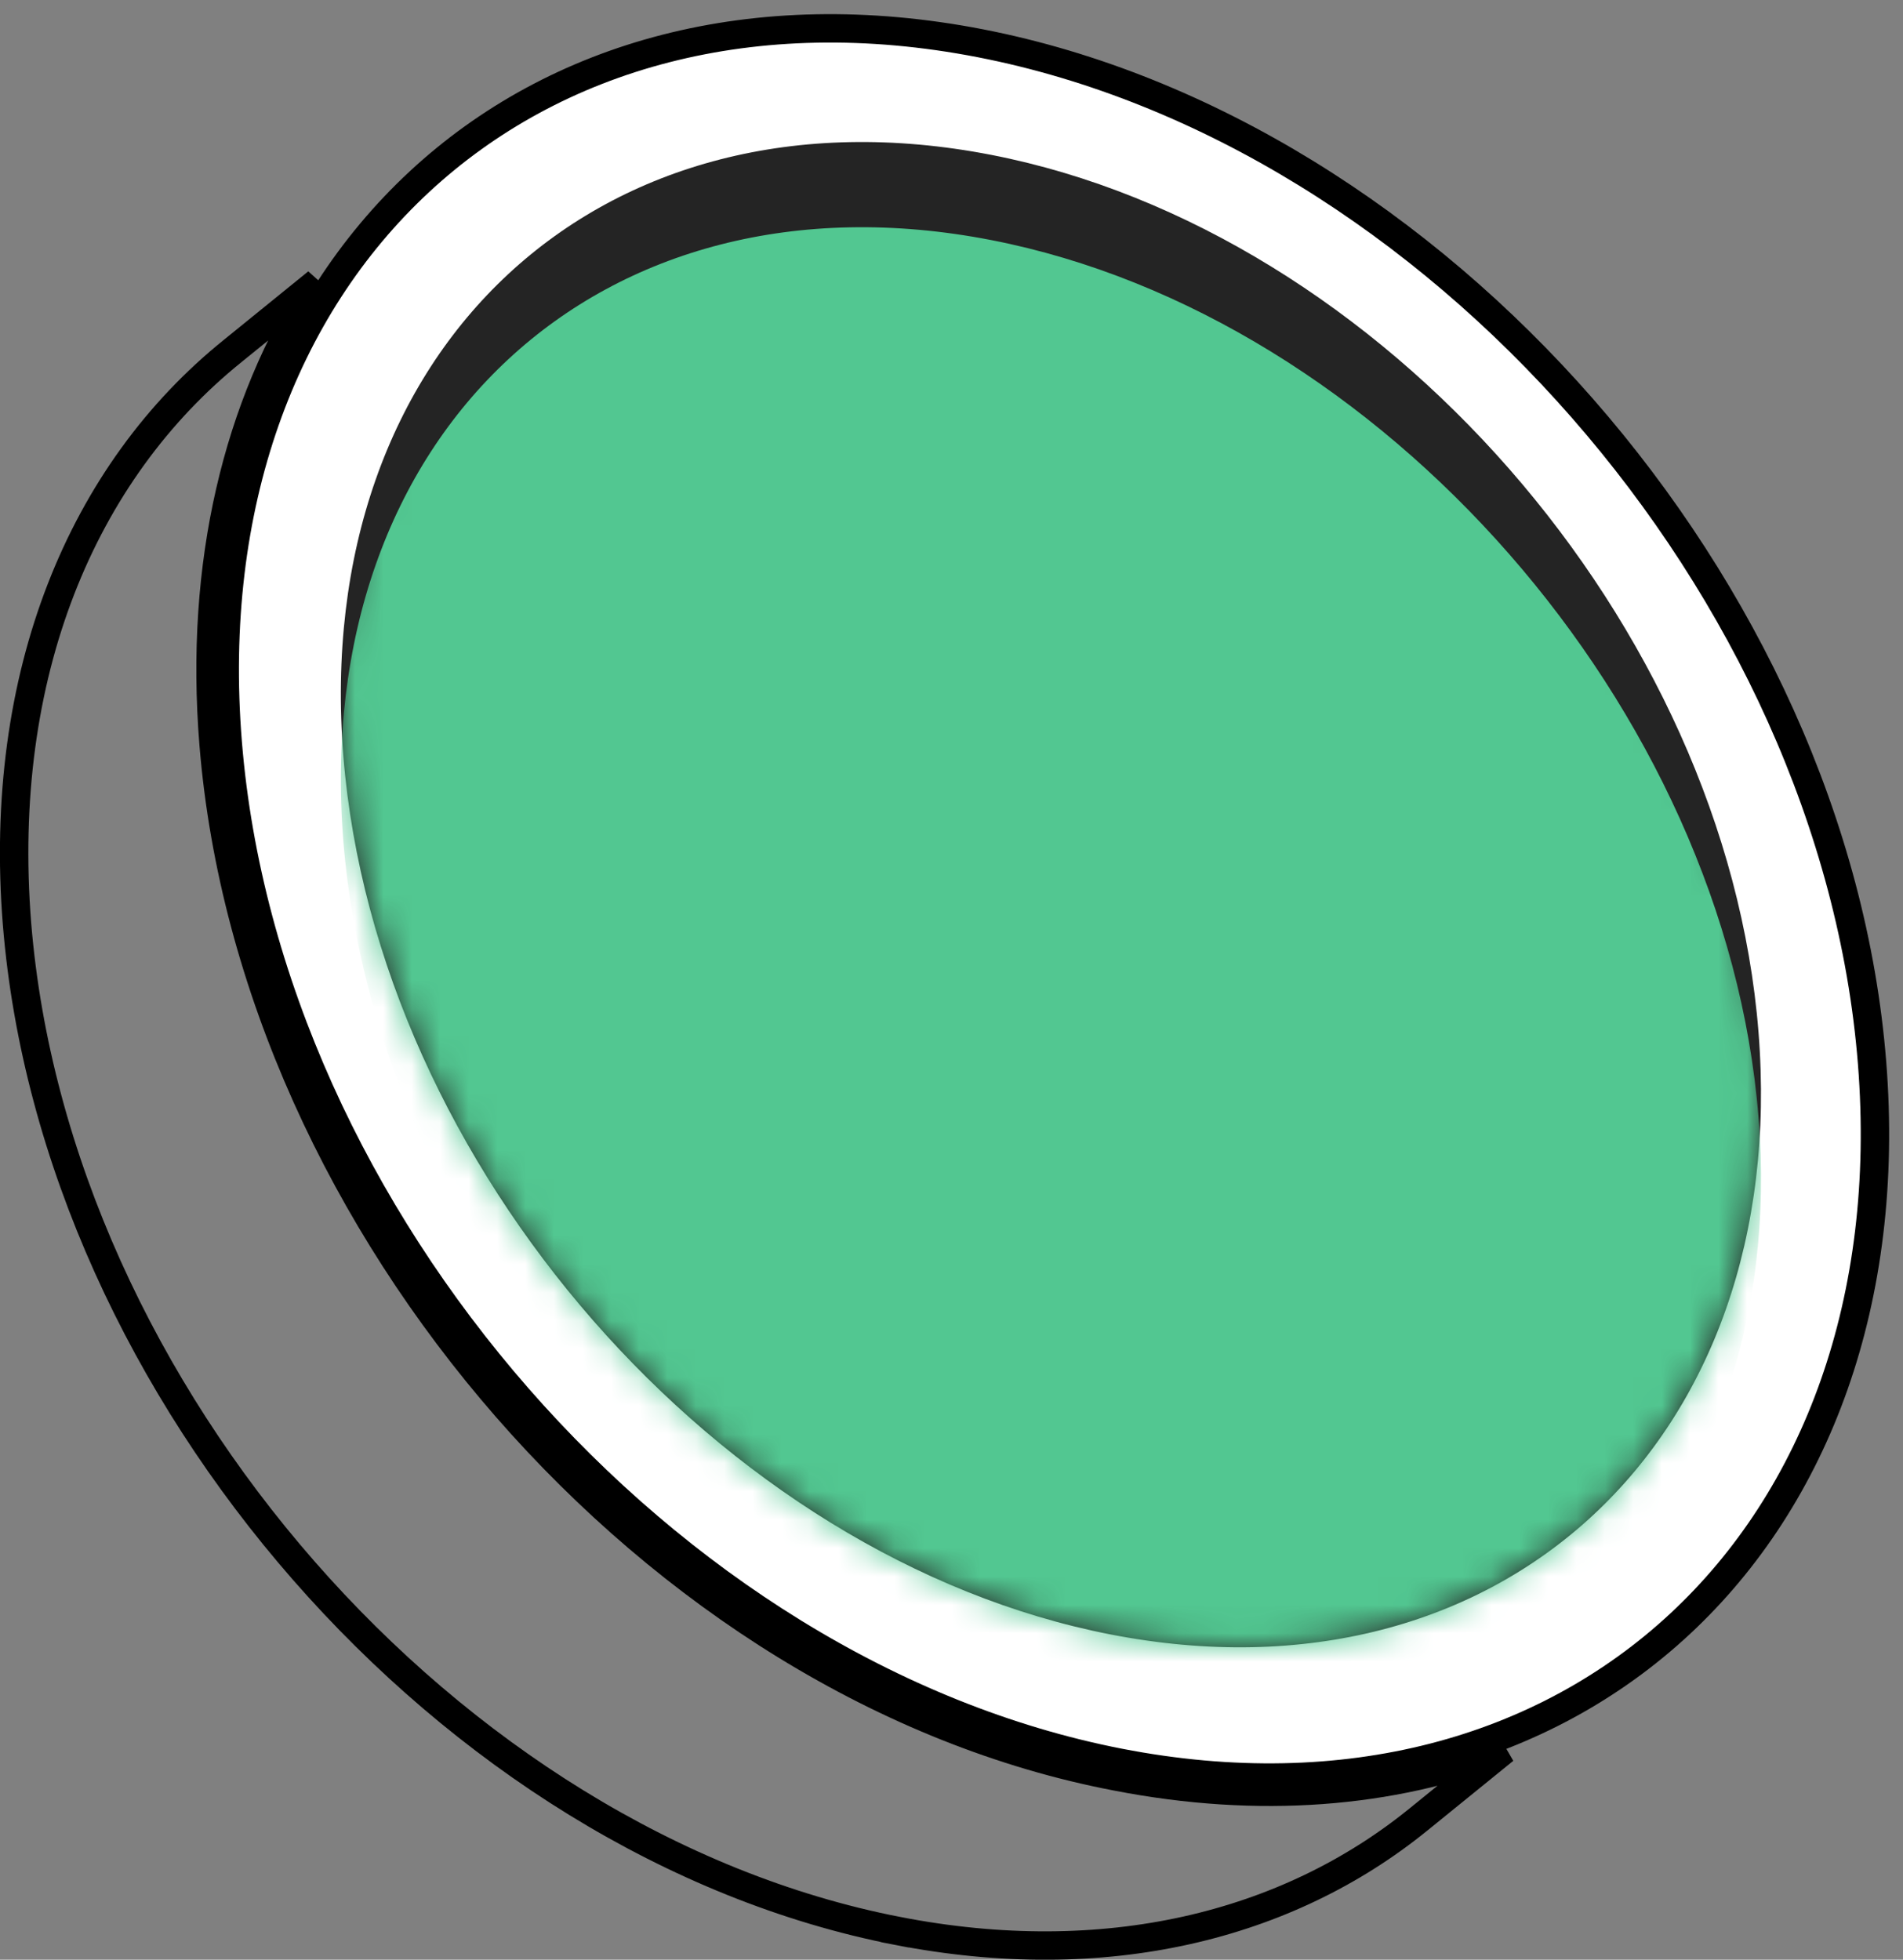
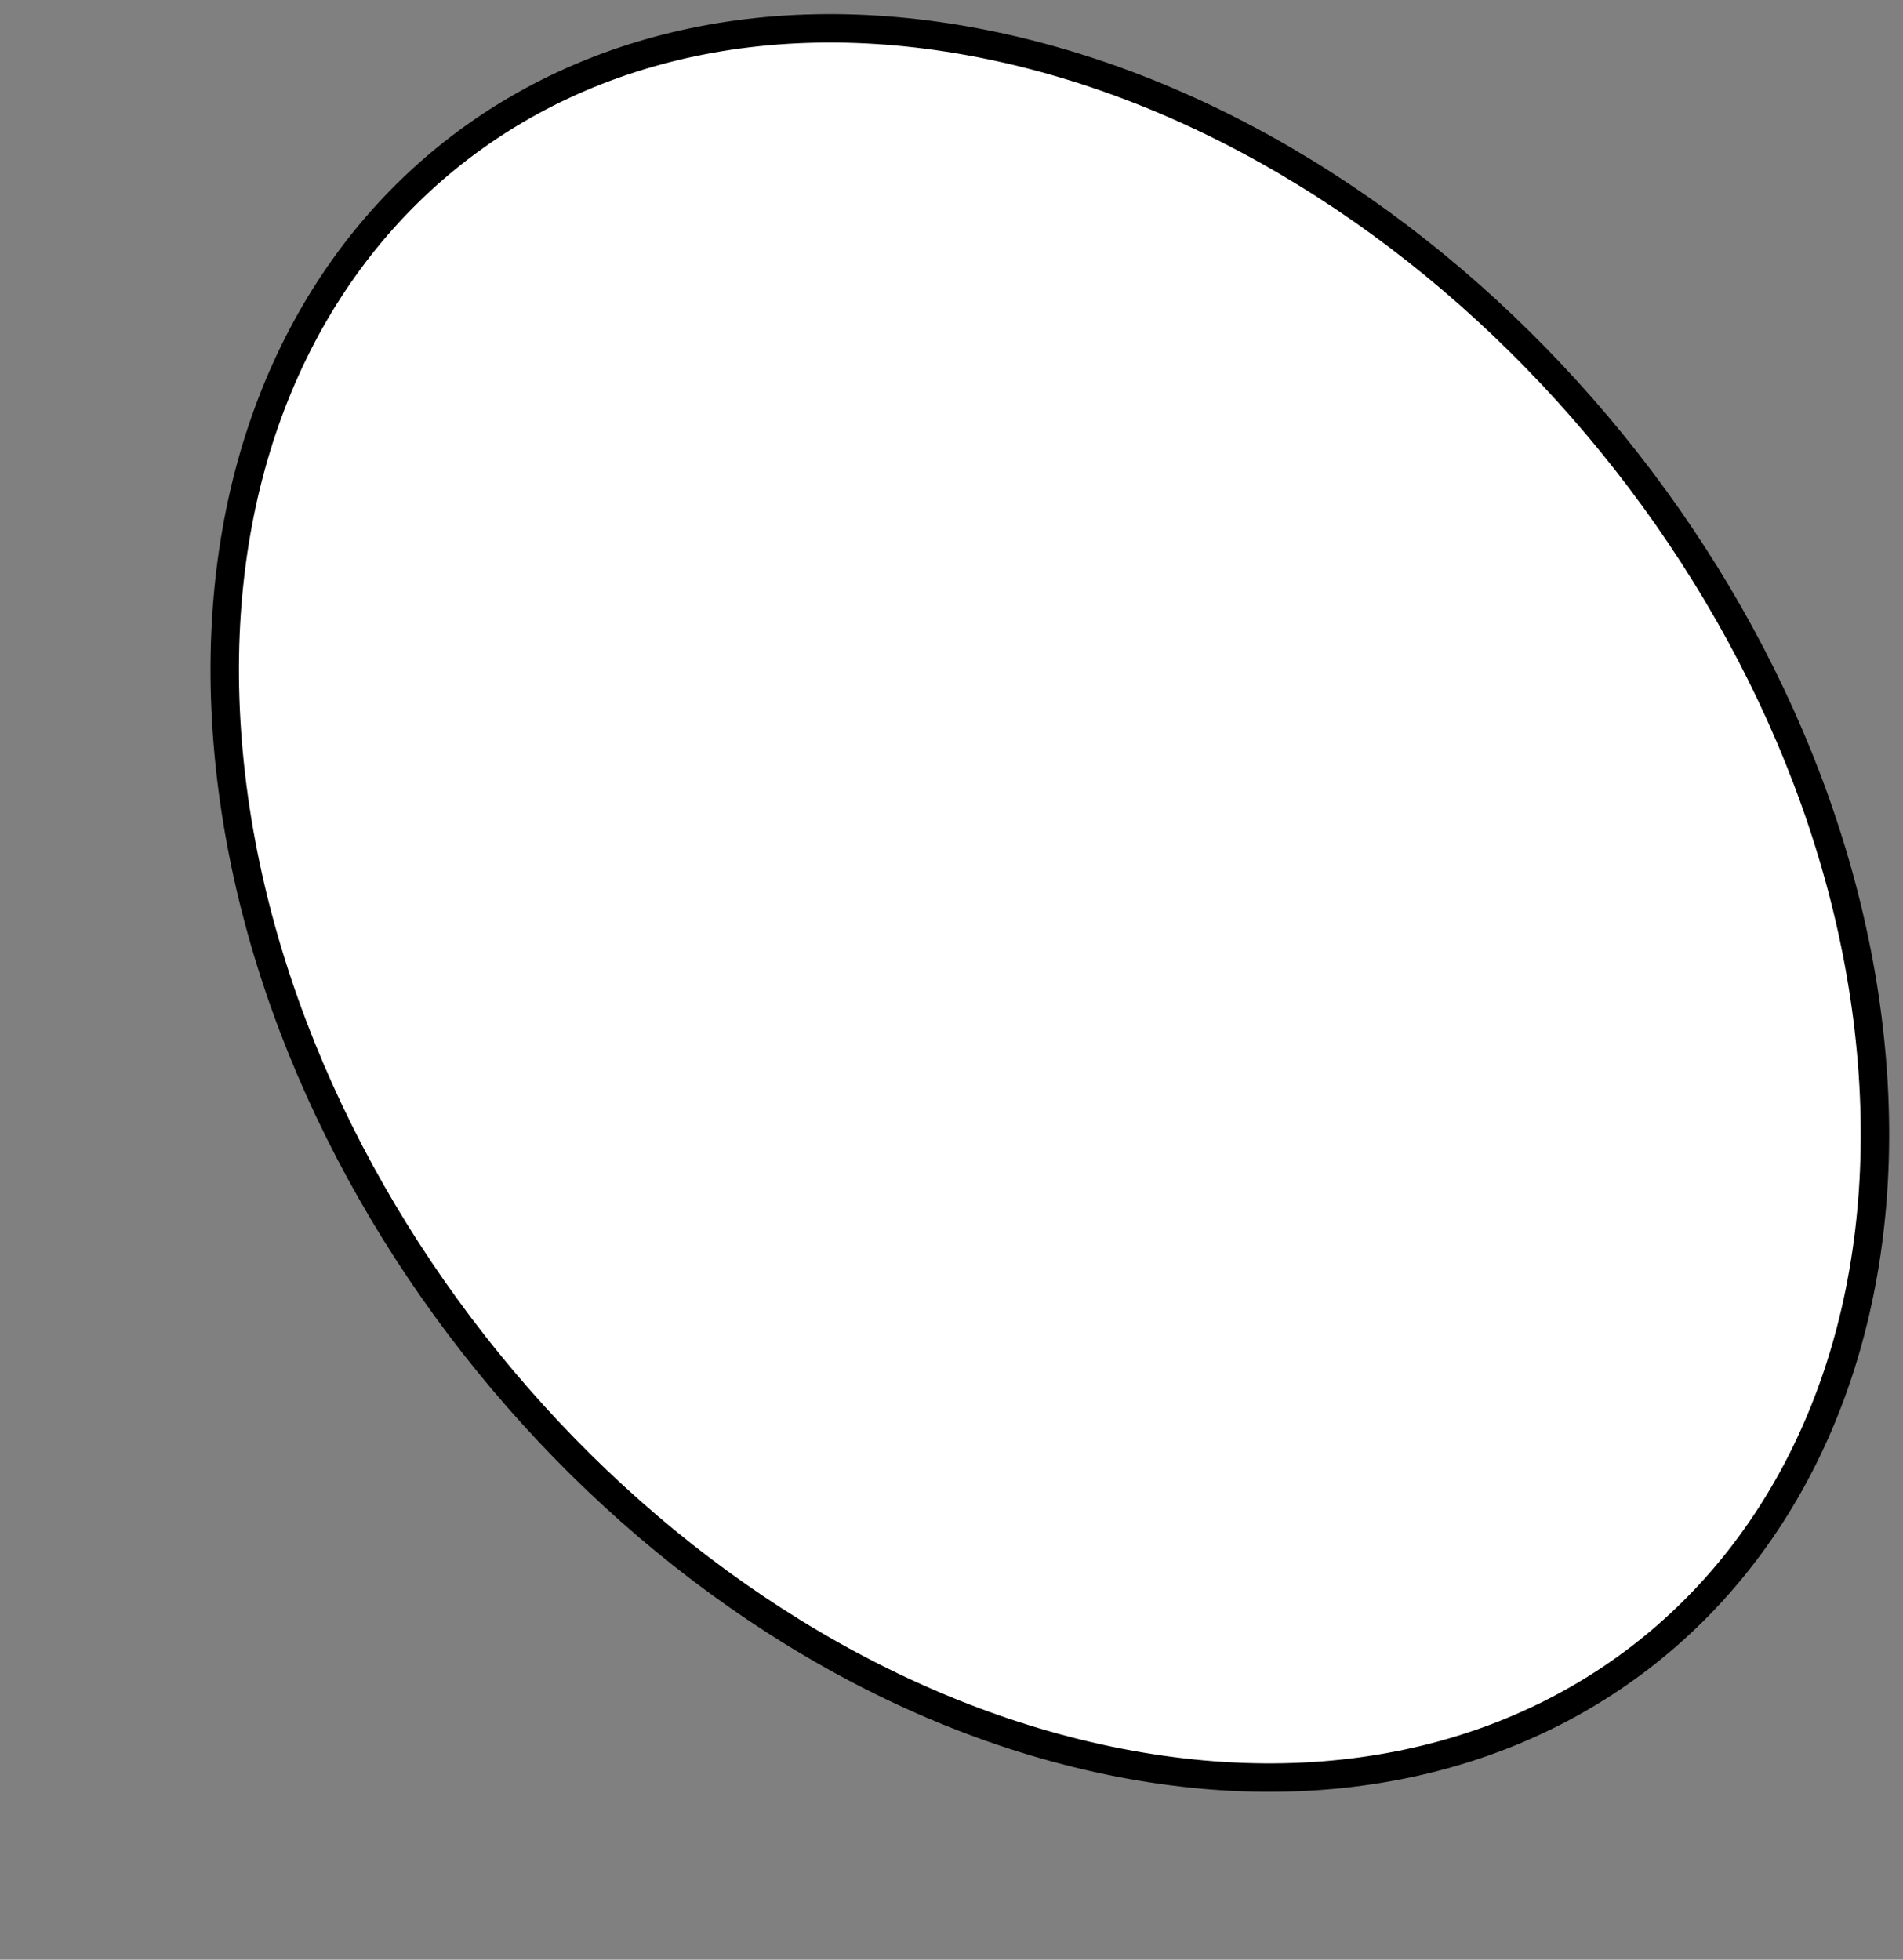
<svg xmlns="http://www.w3.org/2000/svg" width="67" height="69" viewBox="0 0 67 69" fill="none">
  <rect x="0" y="0" width="67" height="69" fill="#808080" stroke="none" />
  <path d="M34.52 1.524C50.5 4.637 64.586 20.711 65.911 37.421C67.237 54.131 55.388 65.174 39.409 62.062C23.43 58.95 9.377 42.875 8.018 26.154C6.659 9.433 18.53 -1.588 34.52 1.524Z" fill="white" stroke="black" />
-   <path d="M34.899 5.453C48.65 8.131 60.773 21.963 61.913 36.343C63.053 50.723 52.857 60.226 39.105 57.548C25.354 54.87 13.26 41.037 12.091 26.648C10.922 12.258 21.137 2.774 34.899 5.453Z" fill="#242424" />
  <mask id="mask0_1_1458" style="mask-type:alpha" maskUnits="userSpaceOnUse" x="12" y="5" width="50" height="53">
    <path d="M34.899 5.453C48.65 8.131 60.773 21.963 61.913 36.343C63.053 50.723 52.857 60.226 39.105 57.548C25.354 54.87 13.26 41.037 12.091 26.648C10.922 12.258 21.137 2.774 34.899 5.453Z" fill="#242424" />
  </mask>
  <g mask="url(#mask0_1_1458)">
-     <path d="M34.899 8.453C48.65 11.131 60.773 24.963 61.913 39.343C63.053 53.723 52.857 63.226 39.105 60.548C25.354 57.87 13.26 44.037 12.091 29.648C10.922 15.258 21.137 5.774 34.899 8.453Z" fill="#52C791" />
-   </g>
-   <path d="M39.314 62.553C44.34 63.531 48.986 63.138 52.964 61.609L49.929 64.072C45.314 67.815 38.922 69.41 31.598 67.985L31.503 68.476L31.598 67.985C15.837 64.917 1.94 49.035 0.599 32.528C-0.103 23.741 2.891 16.618 8.209 12.344L8.211 12.342L11.169 9.942C8.369 14.261 7.004 19.839 7.52 26.195L7.52 26.195C8.209 34.677 12.103 42.988 17.837 49.561C23.571 56.133 31.173 60.999 39.314 62.553Z" stroke="black" />
+     </g>
</svg>